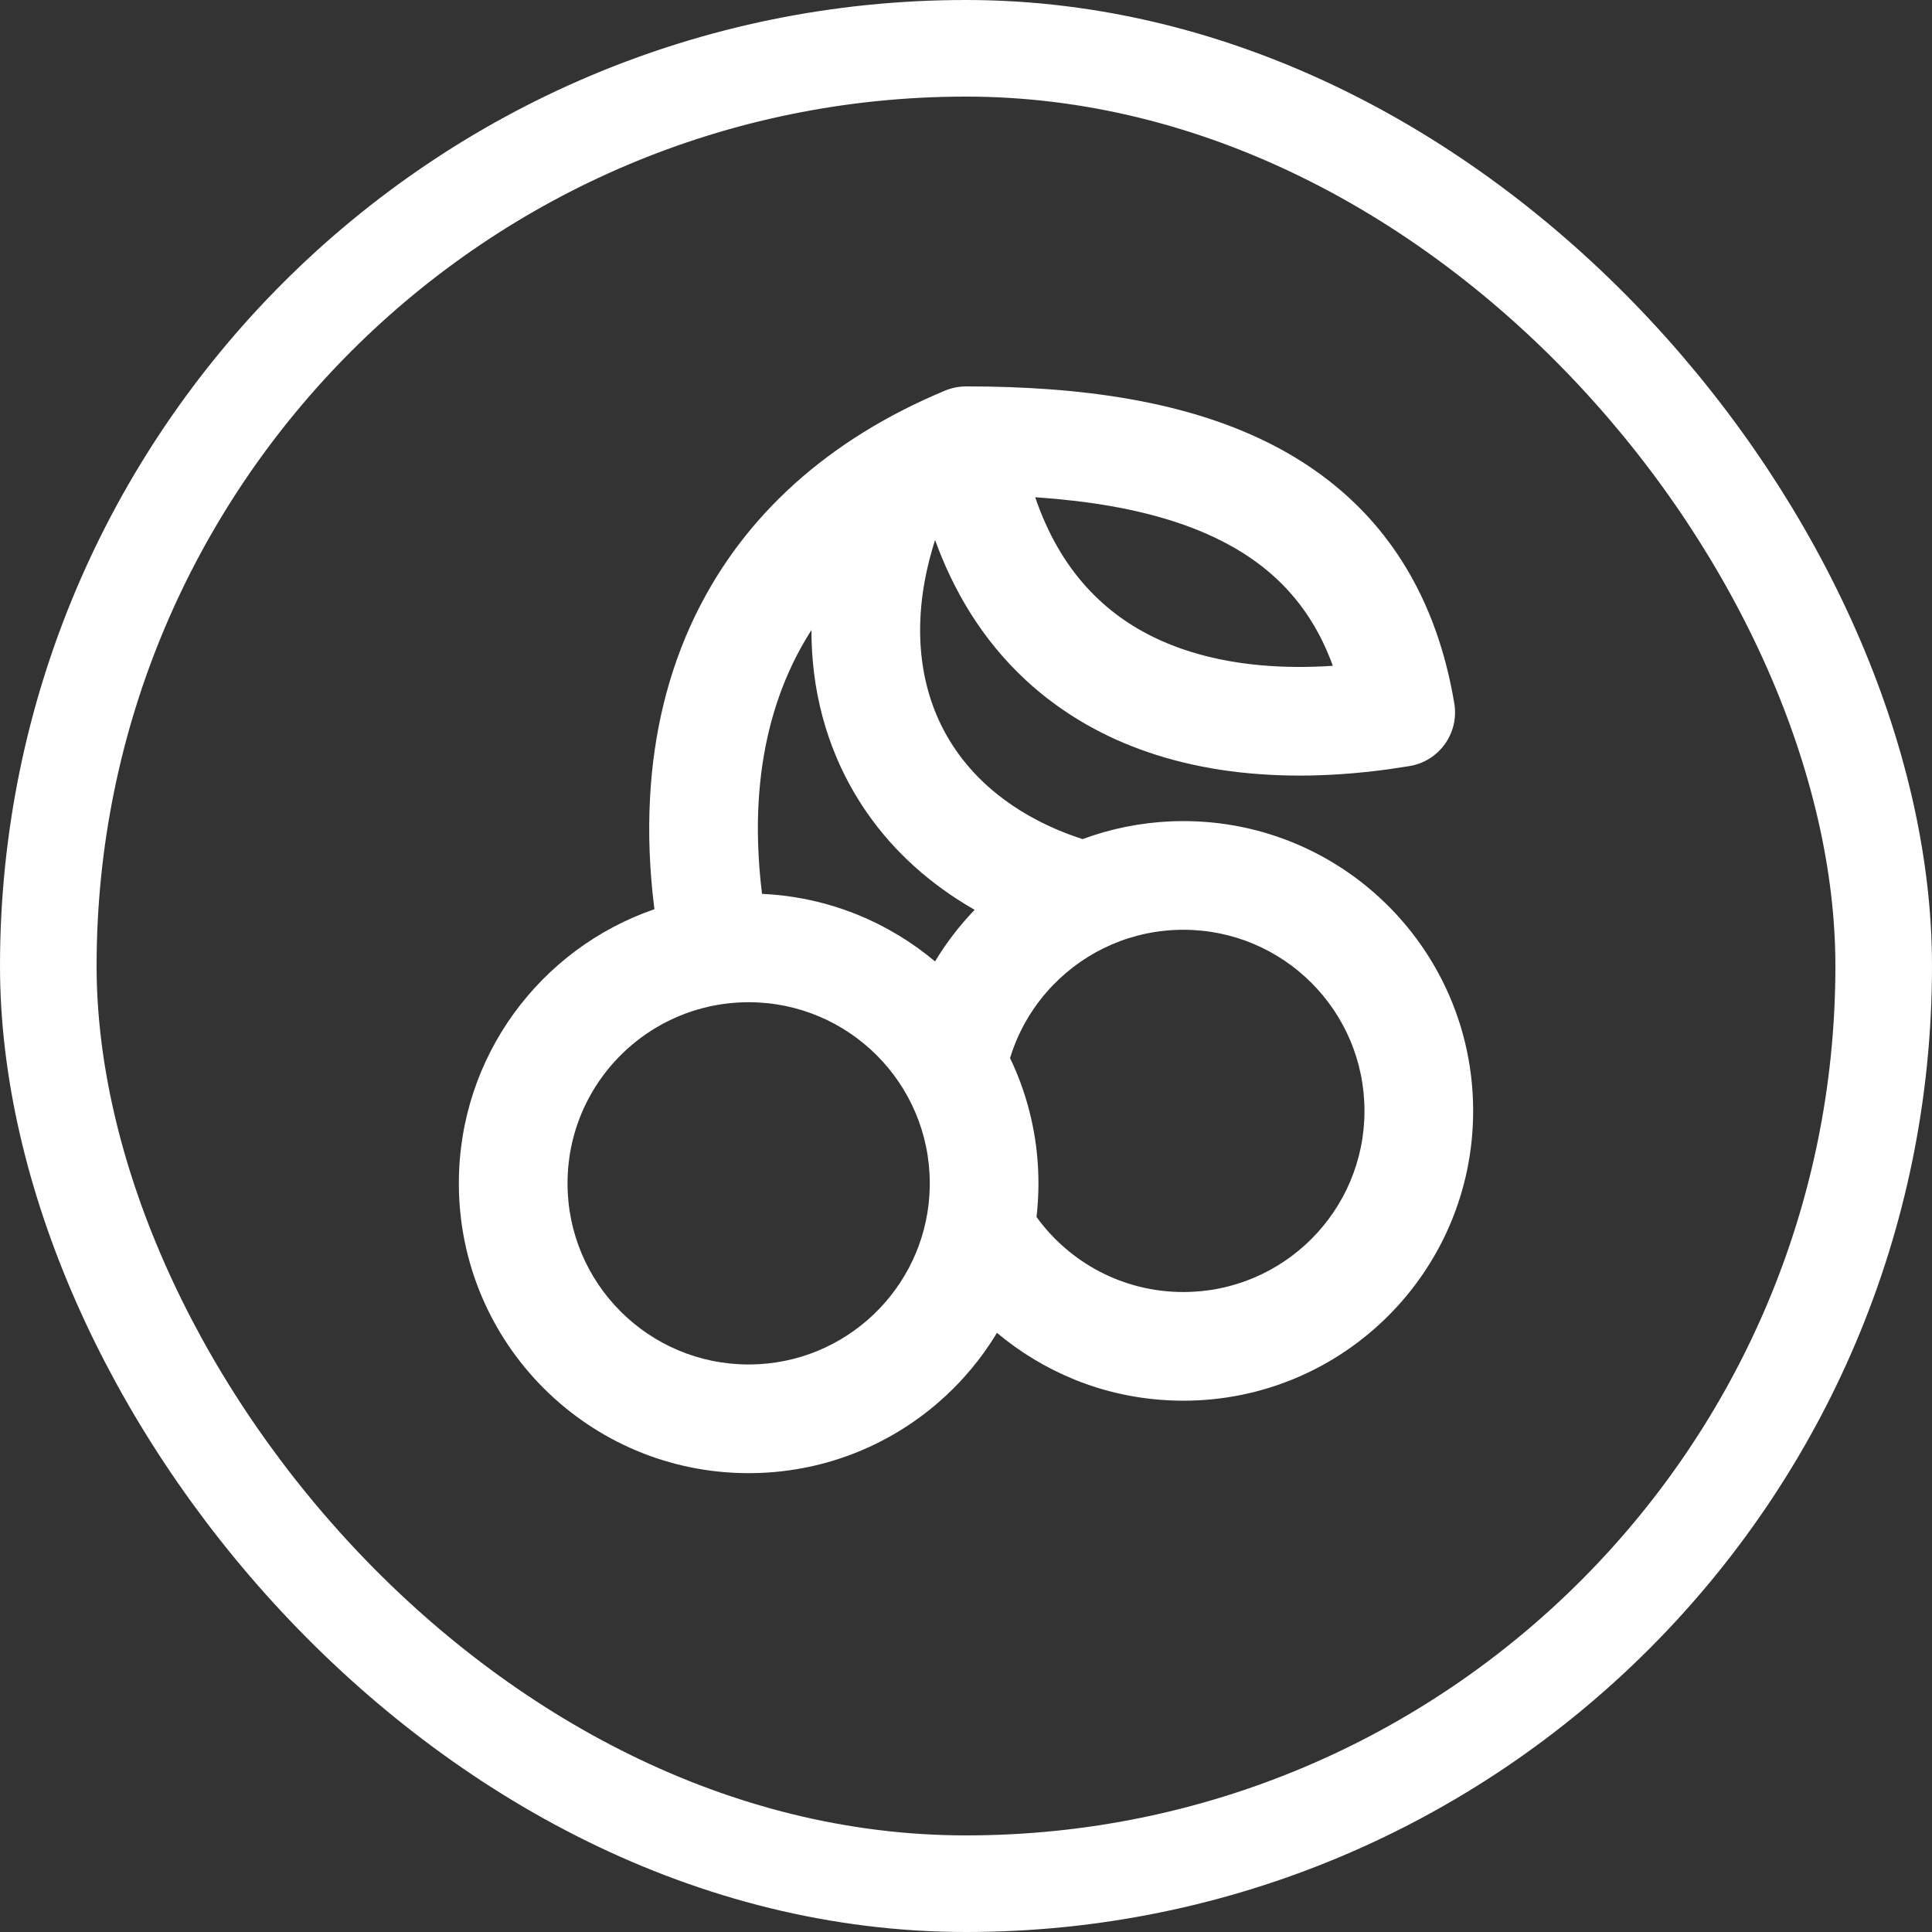
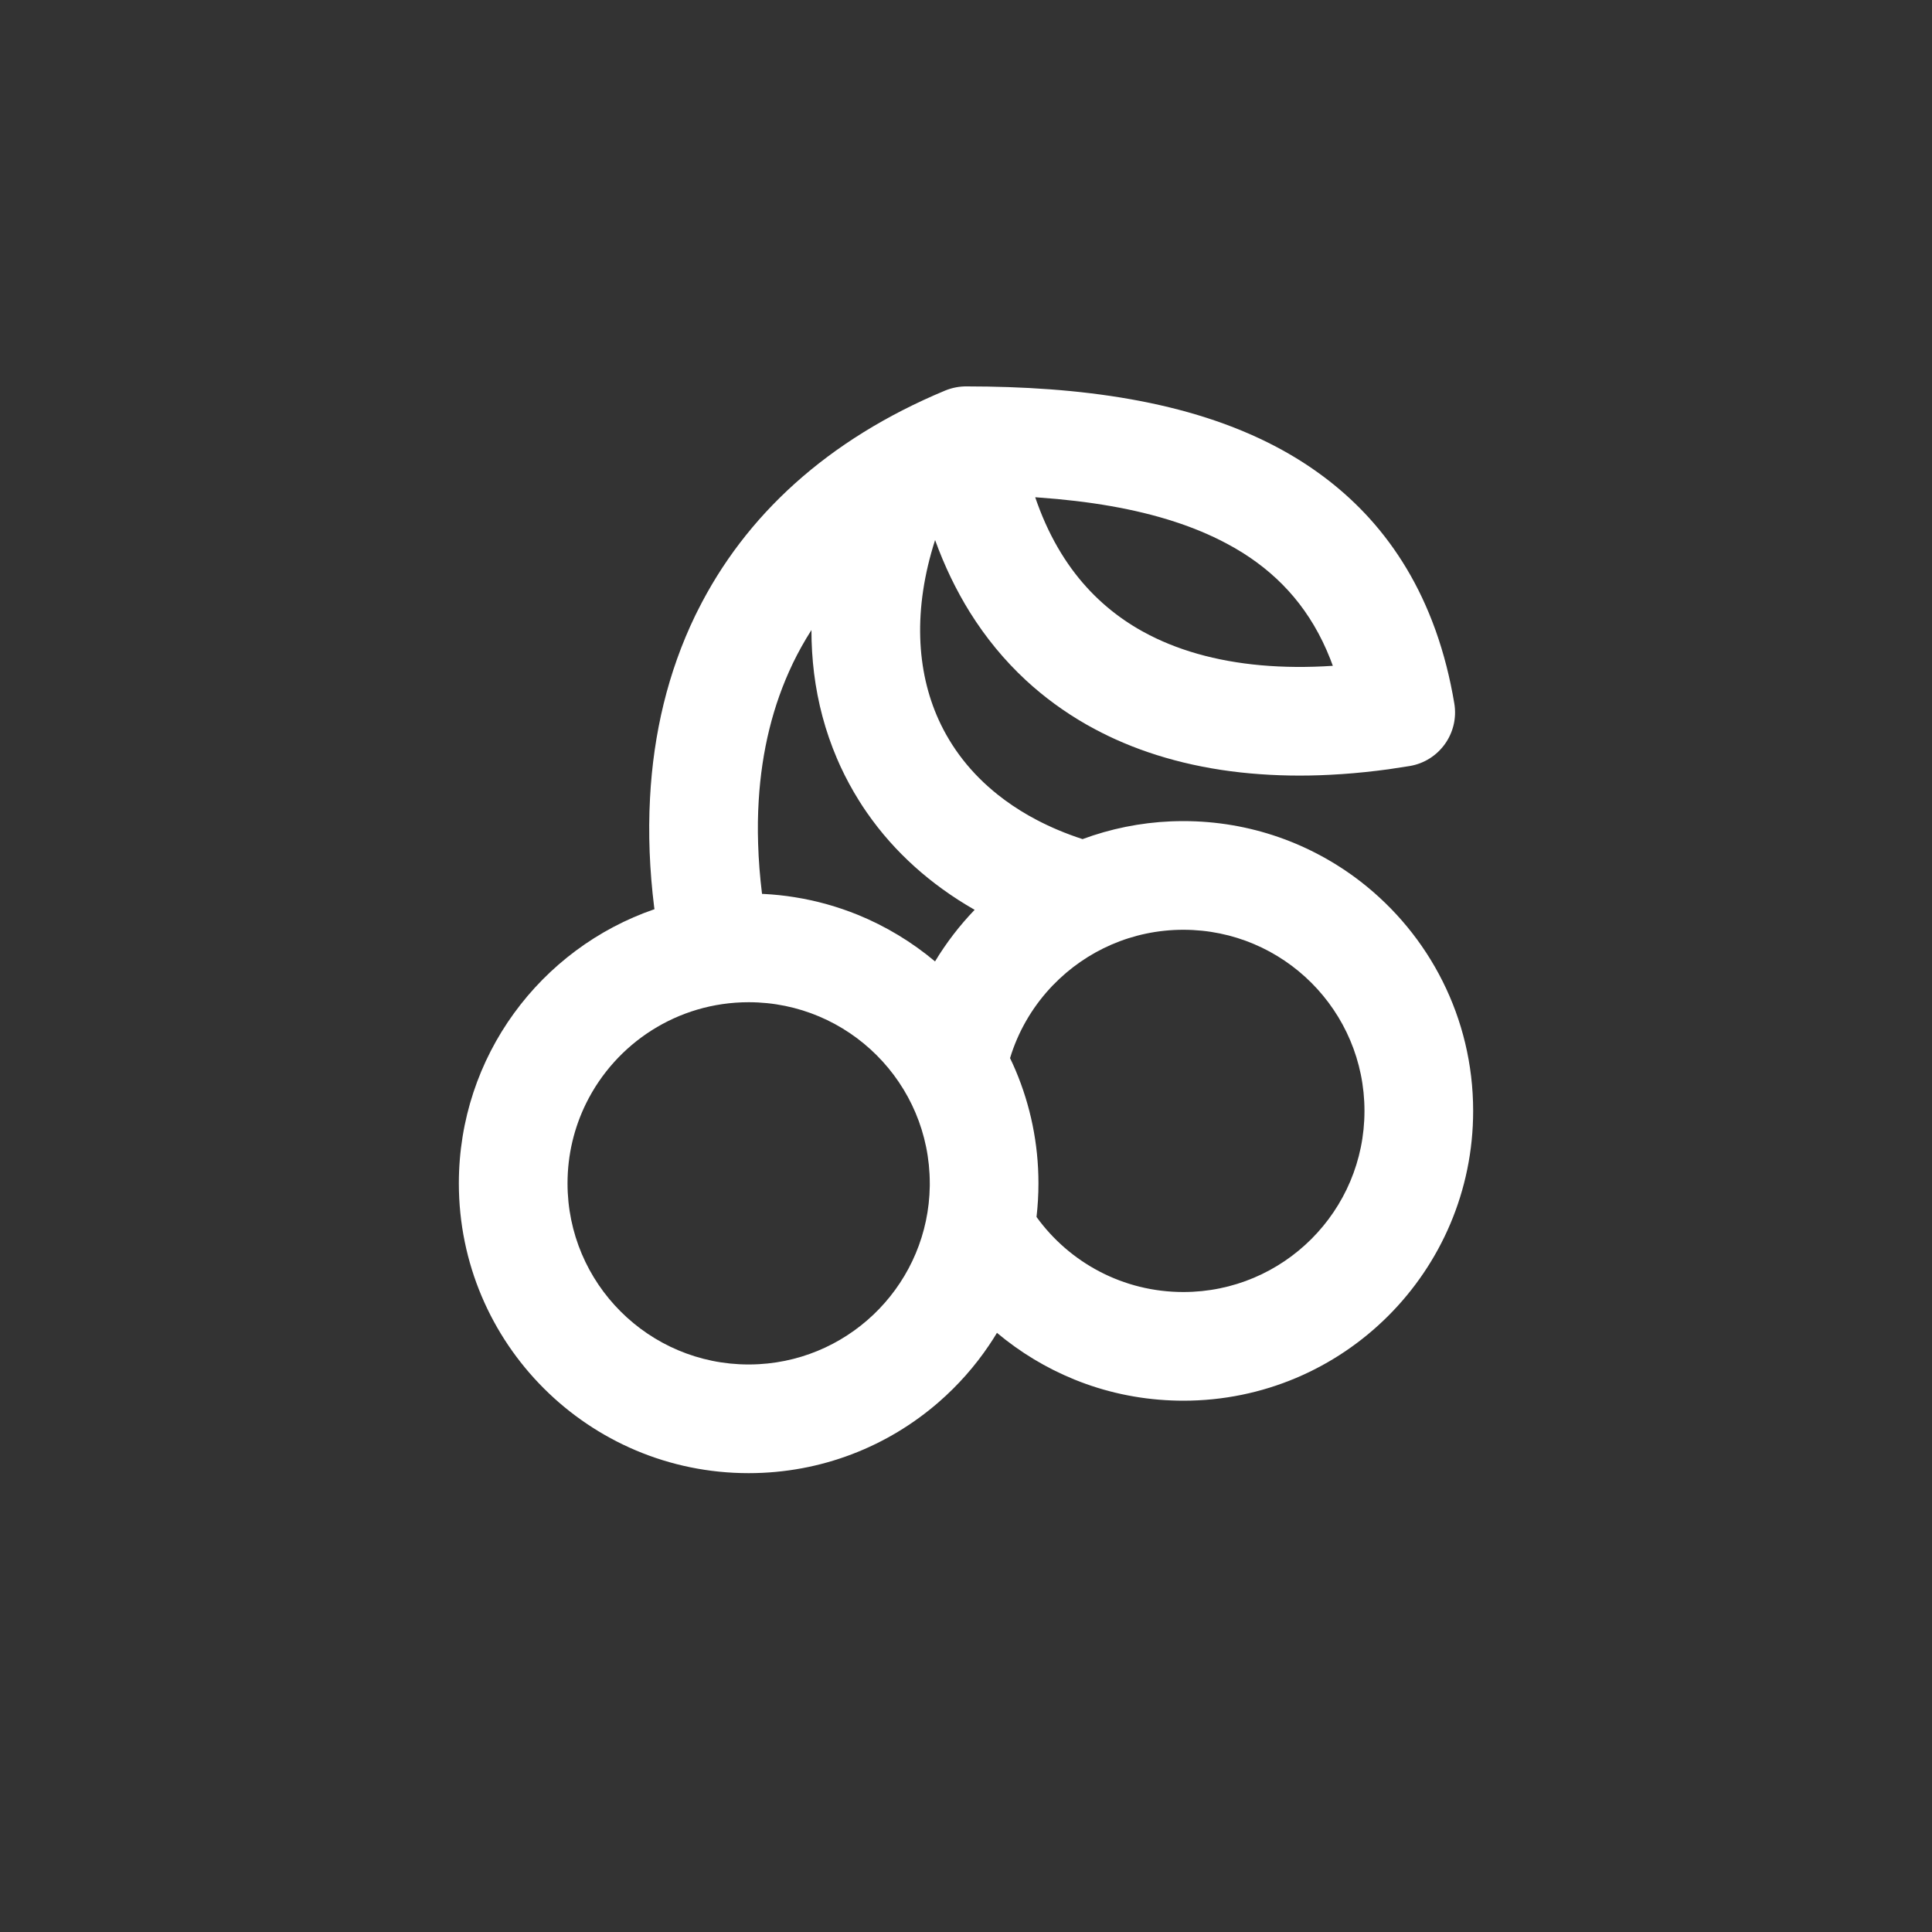
<svg xmlns="http://www.w3.org/2000/svg" width="40" height="40" viewBox="0 0 40 40" fill="none">
  <rect x="0" y="0" width="40" height="40" fill="#333333" stroke="none" />
-   <rect x="1" y="1" width="38" height="38" rx="19" stroke="white" stroke-width="2" />
  <path fill-rule="evenodd" clip-rule="evenodd" d="M19.566 8.087C17.133 9.101 15.427 10.673 14.442 12.648C14.425 12.68 14.409 12.713 14.393 12.746C13.828 13.916 13.528 15.19 13.458 16.521C13.418 17.26 13.449 18.018 13.544 18.784C13.545 18.79 13.546 18.795 13.547 18.801C13.548 18.809 13.549 18.817 13.55 18.824C11.193 19.634 9.5 21.869 9.5 24.5C9.5 27.814 12.186 30.5 15.5 30.5C17.006 30.5 18.382 29.946 19.436 29.029C19.831 28.685 20.181 28.291 20.475 27.855C20.533 27.77 20.588 27.683 20.641 27.595C21.118 27.995 21.658 28.323 22.243 28.561C22.869 28.816 23.548 28.967 24.259 28.995C24.339 28.998 24.419 29 24.5 29C27.814 29 30.5 26.314 30.5 23C30.5 21.069 29.588 19.351 28.171 18.253C27.156 17.468 25.883 17 24.5 17C24.415 17 24.331 17.002 24.247 17.005C23.605 17.032 22.988 17.16 22.413 17.373C22.413 17.373 22.414 17.373 22.413 17.373C22.067 17.26 21.749 17.126 21.459 16.973C21.415 16.95 21.372 16.926 21.329 16.902C21.317 16.896 21.305 16.889 21.294 16.883C21.064 16.751 20.852 16.608 20.659 16.454C20.101 16.011 19.695 15.479 19.431 14.896C18.977 13.891 18.899 12.618 19.36 11.181C19.359 11.181 19.36 11.181 19.36 11.181C19.556 11.723 19.797 12.22 20.079 12.674C20.41 13.204 20.797 13.673 21.237 14.081C21.616 14.432 22.035 14.738 22.489 14.998C22.507 15.008 22.526 15.019 22.545 15.029C22.722 15.128 22.904 15.22 23.089 15.304C23.539 15.508 24.011 15.667 24.5 15.786C25.014 15.911 25.547 15.991 26.093 16.029C26.633 16.068 27.185 16.067 27.744 16.029C27.756 16.029 27.768 16.028 27.78 16.027C28.101 16.005 28.424 15.971 28.748 15.927C28.894 15.906 29.039 15.884 29.185 15.86C29.798 15.758 30.212 15.178 30.11 14.565C30.02 14.027 29.891 13.526 29.726 13.062C29.721 13.048 29.715 13.033 29.71 13.018C29.385 12.121 28.924 11.361 28.348 10.726C28.32 10.695 28.291 10.664 28.262 10.633C27.727 10.067 27.108 9.614 26.433 9.256C24.603 8.287 22.329 8.002 20.026 8C19.873 7.997 19.716 8.025 19.566 8.087ZM21.973 11.458C22.333 12.043 22.777 12.495 23.279 12.84C23.397 12.921 23.518 12.996 23.642 13.065C23.653 13.071 23.663 13.076 23.673 13.082C24.013 13.269 24.386 13.42 24.789 13.535C25.608 13.769 26.551 13.854 27.595 13.785C27.578 13.738 27.561 13.693 27.543 13.647C27.15 12.646 26.526 11.95 25.738 11.451C25.622 11.378 25.503 11.309 25.38 11.245C25.054 11.072 24.7 10.925 24.319 10.801C23.497 10.533 22.55 10.374 21.5 10.3C21.478 10.298 21.455 10.297 21.433 10.295C21.441 10.319 21.45 10.343 21.458 10.367C21.463 10.383 21.469 10.399 21.475 10.415C21.615 10.802 21.782 11.148 21.973 11.458ZM16.8 13.045C16.8 13.346 16.818 13.643 16.854 13.936C16.93 14.547 17.087 15.137 17.325 15.696C17.343 15.739 17.362 15.781 17.381 15.823C17.388 15.838 17.395 15.854 17.402 15.87C17.514 16.112 17.641 16.346 17.781 16.57C17.834 16.656 17.89 16.741 17.948 16.824C18.093 17.032 18.25 17.233 18.42 17.424C18.743 17.787 19.11 18.118 19.517 18.411C19.727 18.563 19.948 18.705 20.179 18.837C20.179 18.837 20.18 18.837 20.179 18.837C19.868 19.16 19.592 19.519 19.359 19.905C18.882 19.505 18.342 19.177 17.757 18.939C17.342 18.771 16.904 18.647 16.449 18.575C16.239 18.541 16.025 18.519 15.809 18.508C15.798 18.508 15.788 18.507 15.777 18.507C15.733 18.152 15.706 17.805 15.696 17.466C15.686 17.164 15.69 16.868 15.708 16.578C15.77 15.542 16.004 14.593 16.408 13.749C16.411 13.741 16.415 13.733 16.419 13.725C16.53 13.496 16.655 13.272 16.794 13.054C16.796 13.051 16.798 13.048 16.8 13.045ZM20.912 21.907C20.953 21.991 20.992 22.078 21.029 22.165C21.332 22.883 21.5 23.672 21.5 24.5C21.5 24.736 21.486 24.968 21.46 25.196C22.141 26.138 23.249 26.75 24.5 26.75C26.571 26.75 28.25 25.071 28.25 23C28.25 20.929 26.571 19.25 24.5 19.25C23.441 19.25 22.485 19.689 21.803 20.395C21.802 20.396 21.801 20.397 21.799 20.398C21.776 20.422 21.753 20.447 21.731 20.471C21.359 20.878 21.076 21.366 20.912 21.907ZM19.25 24.556C19.25 24.538 19.25 24.519 19.25 24.5C19.25 22.429 17.571 20.75 15.5 20.75C14.025 20.75 12.748 21.602 12.136 22.841C11.889 23.341 11.75 23.905 11.75 24.5C11.75 26.571 13.429 28.25 15.5 28.25C15.571 28.25 15.642 28.248 15.713 28.244C17.666 28.135 19.221 26.53 19.25 24.556Z" fill="white" />
</svg>